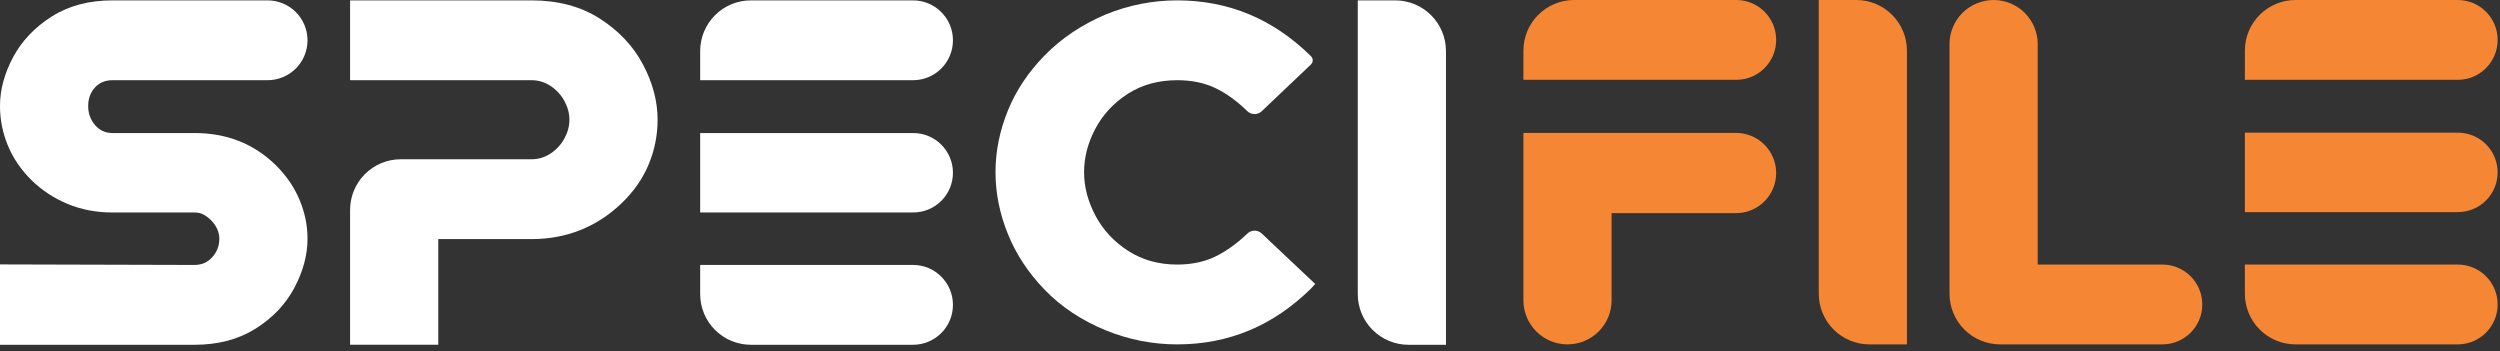
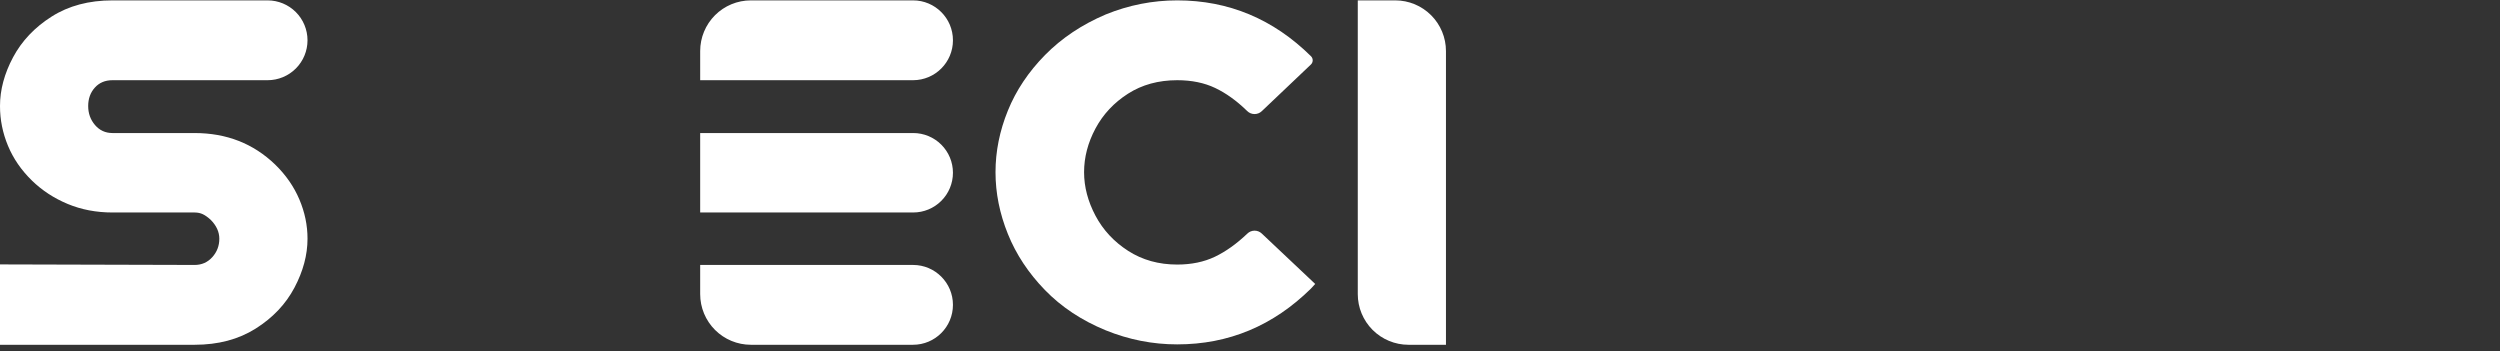
<svg xmlns="http://www.w3.org/2000/svg" width="100%" height="100%" viewBox="0 0 185 26" version="1.1" xml:space="preserve" style="fill-rule:evenodd;clip-rule:evenodd;stroke-linejoin:round;stroke-miterlimit:2;">
  <rect x="0" y="0" width="185" height="26" fill="#333333" stroke="none" />
-   <path d="M131.437,2.952c0,-1.63 -1.321,-2.952 -2.952,-2.952c-3.246,-0 -8.469,-0 -12.003,-0c-0.995,-0 -1.948,0.395 -2.652,1.098c-0.703,0.704 -1.098,1.657 -1.098,2.652c0,1.168 0,2.157 0,2.157l15.753,-0c1.631,-0 2.952,-1.322 2.952,-2.952c0,-0.001 0,-0.002 0,-0.003Zm0,9.851c0,-0.787 -0.312,-1.542 -0.869,-2.098c-0.556,-0.557 -1.311,-0.869 -2.098,-0.869c-5.275,-0 -15.738,-0 -15.738,-0l0,12.386c0,1.802 1.461,3.262 3.263,3.262c-0,0 0,0 0,0c1.802,0 3.263,-1.46 3.263,-3.262c-0,-2.822 -0,-6.451 -0,-6.451l9.212,-0c0.787,-0 1.542,-0.313 2.098,-0.869c0.557,-0.557 0.869,-1.311 0.869,-2.098c0,-0.001 0,-0.001 0,-0.001Z" style="fill:#f58634;fill-rule:nonzero;" />
-   <path d="M141.114,25.484l-0,-21.734c-0,-0.995 -0.395,-1.948 -1.099,-2.652c-0.703,-0.703 -1.657,-1.098 -2.651,-1.098c-1.454,-0 -2.776,-0 -2.776,-0l-0,21.734c-0,0.995 0.395,1.949 1.098,2.652c0.703,0.703 1.657,1.098 2.652,1.098c1.454,0 2.776,0 2.776,0Z" style="fill:#f58634;fill-rule:nonzero;" />
-   <path d="M150.79,19.577l-0,-16.314c-0,-0.866 -0.344,-1.696 -0.956,-2.307c-0.612,-0.612 -1.441,-0.956 -2.307,-0.956l-0,-0c-0.866,0 -1.696,0.344 -2.307,0.956c-0.612,0.611 -0.956,1.441 -0.956,2.307c0,4.732 0,13.479 0,18.471c0,0.995 0.395,1.949 1.098,2.652c0.704,0.703 1.657,1.098 2.652,1.098c3.534,0 8.757,0 12.004,0c1.63,0 2.951,-1.321 2.951,-2.952c0,-0.001 0,-0.002 0,-0.003c0,-0.782 -0.311,-1.533 -0.864,-2.087c-0.554,-0.554 -1.305,-0.865 -2.088,-0.865c-3.604,0 -9.227,0 -9.227,0Z" style="fill:#f58634;fill-rule:nonzero;" />
-   <path d="M184.825,2.952c0,-1.63 -1.321,-2.952 -2.952,-2.952c-3.246,-0 -8.469,-0 -12.003,-0c-0.995,-0 -1.949,0.395 -2.652,1.098c-0.703,0.704 -1.098,1.657 -1.098,2.652c-0,1.168 -0,2.157 -0,2.157l15.753,-0c1.631,-0 2.952,-1.322 2.952,-2.952c0,-0.001 0,-0.002 0,-0.003Zm0,9.803c0,-0.779 -0.309,-1.526 -0.86,-2.077c-0.551,-0.552 -1.299,-0.861 -2.078,-0.861c-5.266,-0 -15.767,-0 -15.767,-0l-0,5.879l15.767,-0c0.779,-0 1.527,-0.31 2.078,-0.861c0.551,-0.551 0.86,-1.298 0.86,-2.078c0,-0 0,-0.001 0,-0.002Zm0,9.774c0,-1.63 -1.321,-2.952 -2.952,-2.952c-5.27,0 -15.753,0 -15.753,0l-0,2.157c-0,0.995 0.395,1.949 1.098,2.652c0.703,0.703 1.657,1.098 2.652,1.098c3.534,0 8.757,0 12.003,0c1.631,0 2.952,-1.321 2.952,-2.952c0,-0.001 0,-0.002 0,-0.003Z" style="fill:#f58634;fill-rule:nonzero;" />
  <path d="M8.326,0.028c-1.744,0 -3.244,0.399 -4.501,1.196c-1.256,0.797 -2.208,1.8 -2.855,3.009c-0.647,1.21 -0.97,2.415 -0.97,3.615c0,1.012 0.197,1.992 0.591,2.939c0.393,0.947 0.984,1.805 1.772,2.574c0.75,0.731 1.631,1.308 2.644,1.73c1.012,0.422 2.119,0.633 3.319,0.633l6.076,-0c0.225,-0 0.426,0.042 0.605,0.126c0.178,0.085 0.37,0.221 0.576,0.408c0.431,0.432 0.647,0.9 0.647,1.407c0,0.525 -0.173,0.979 -0.52,1.364c-0.347,0.384 -0.783,0.577 -1.308,0.577l-14.402,-0.04l0,5.947l14.402,-0c1.744,-0 3.249,-0.399 4.514,-1.196c1.266,-0.797 2.223,-1.805 2.87,-3.024c0.646,-1.219 0.97,-2.428 0.97,-3.628c-0,-0.994 -0.202,-1.965 -0.605,-2.912c-0.403,-0.947 -0.998,-1.805 -1.786,-2.573c-1.613,-1.557 -3.6,-2.335 -5.963,-2.335l-6.076,-0c-0.525,-0 -0.956,-0.197 -1.294,-0.591c-0.337,-0.394 -0.506,-0.862 -0.506,-1.406c-0,-0.544 0.164,-0.999 0.492,-1.364c0.328,-0.366 0.764,-0.549 1.308,-0.549c0,0 7.255,0 11.476,0c0.784,0 1.535,-0.311 2.089,-0.865c0.554,-0.554 0.865,-1.305 0.865,-2.088l-0,-0c-0,-0.784 -0.311,-1.535 -0.865,-2.089c-0.554,-0.554 -1.305,-0.865 -2.089,-0.865c-4.221,0 -11.476,0 -11.476,0Z" style="fill:#fff;fill-rule:nonzero;" />
-   <path d="M32.432,17.693l6.892,-0c2.587,-0 4.81,-0.882 6.666,-2.644c0.9,-0.863 1.571,-1.824 2.011,-2.883c0.441,-1.06 0.661,-2.162 0.661,-3.306c0,-1.368 -0.361,-2.733 -1.083,-4.092c-0.722,-1.36 -1.786,-2.49 -3.192,-3.39c-1.407,-0.9 -3.094,-1.35 -5.063,-1.35l-13.418,0l0,5.907l13.418,0c0.525,0 1.003,0.145 1.434,0.436c0.431,0.291 0.769,0.661 1.013,1.111c0.244,0.45 0.365,0.91 0.365,1.378c0,0.469 -0.121,0.929 -0.365,1.379c-0.244,0.45 -0.582,0.82 -1.013,1.111c-0.431,0.291 -0.909,0.436 -1.434,0.436l-9.668,-0c-0.994,-0 -1.948,0.395 -2.651,1.098c-0.704,0.703 -1.099,1.657 -1.099,2.652c0,4.064 0,9.977 0,9.977l6.526,-0l0,-7.82Z" style="fill:#fff;fill-rule:nonzero;" />
  <path d="M70.518,2.98c0,-1.63 -1.322,-2.952 -2.952,-2.952c-3.246,0 -8.47,0 -12.003,0c-0.995,0 -1.949,0.395 -2.652,1.098c-0.703,0.704 -1.098,1.658 -1.098,2.652c-0,1.168 -0,2.157 -0,2.157l15.753,0c1.63,0 2.952,-1.322 2.952,-2.952c0,-0.001 0,-0.002 0,-0.003Zm0,9.803c0,-0.779 -0.309,-1.526 -0.861,-2.077c-0.551,-0.551 -1.298,-0.861 -2.077,-0.861c-5.267,-0 -15.767,-0 -15.767,-0l-0,5.879l15.767,-0c0.779,-0 1.526,-0.31 2.077,-0.861c0.552,-0.551 0.861,-1.298 0.861,-2.078c0,-0 0,-0.001 0,-0.002Zm0,9.775c0,-1.631 -1.322,-2.952 -2.952,-2.952c-5.27,-0 -15.753,-0 -15.753,-0l-0,2.157c-0,0.994 0.395,1.948 1.098,2.651c0.703,0.703 1.657,1.099 2.652,1.099c3.533,-0 8.757,-0 12.003,-0c1.63,-0 2.952,-1.322 2.952,-2.952c0,-0.001 0,-0.002 0,-0.003Z" style="fill:#fff;fill-rule:nonzero;" />
  <path d="M93.369,17.279c-0.303,-0.286 -0.78,-0.28 -1.075,0.016c-0.003,0.003 -0.004,0.004 -0.004,0.004c-0.788,0.75 -1.585,1.317 -2.391,1.702c-0.807,0.384 -1.735,0.576 -2.785,0.576c-1.369,0 -2.579,-0.337 -3.629,-1.012c-1.05,-0.675 -1.856,-1.543 -2.419,-2.602c-0.562,-1.06 -0.844,-2.133 -0.844,-3.221c0,-1.106 0.282,-2.184 0.844,-3.235c0.563,-1.05 1.365,-1.908 2.405,-2.573c1.041,-0.666 2.255,-0.999 3.643,-0.999c1.069,0 2.006,0.192 2.813,0.577c0.797,0.38 1.576,0.938 2.336,1.676c0.009,0.008 0.018,0.017 0.026,0.026c0.001,-0 0.001,-0 0.001,0c0.297,0.297 0.777,0.303 1.081,0.014c0.951,-0.903 2.878,-2.734 3.637,-3.455c0.083,-0.079 0.131,-0.188 0.132,-0.303c0.002,-0.115 -0.043,-0.225 -0.124,-0.307c-0.001,0 -0.001,0 -0.001,0c-0.002,-0.002 -0.004,-0.004 -0.006,-0.006c-2.793,-2.753 -6.091,-4.129 -9.895,-4.129c-1.819,0 -3.582,0.347 -5.288,1.041c-1.763,0.75 -3.258,1.749 -4.487,2.996c-1.228,1.247 -2.147,2.62 -2.756,4.12c-0.61,1.501 -0.915,3.02 -0.915,4.557c0,1.538 0.305,3.062 0.915,4.571c0.609,1.51 1.523,2.893 2.742,4.149c1.219,1.256 2.719,2.25 4.501,2.982c1.706,0.693 3.469,1.04 5.288,1.04c3.807,0 7.107,-1.378 9.901,-4.134c0,-0 0.295,-0.322 0.309,-0.337c0,-0.001 0,-0.001 0,-0.002c-0.044,-0.041 -2.766,-2.61 -3.955,-3.732Z" style="fill:#fff;fill-rule:nonzero;" />
  <path d="M107.001,25.513l-0,-21.735c-0,-0.994 -0.395,-1.948 -1.099,-2.652c-0.703,-0.703 -1.657,-1.098 -2.651,-1.098c-1.454,0 -2.776,0 -2.776,0l-0,21.735c-0,0.994 0.395,1.948 1.098,2.651c0.704,0.703 1.657,1.099 2.652,1.099c1.454,-0 2.776,-0 2.776,-0Z" style="fill:#fff;fill-rule:nonzero;" />
</svg>